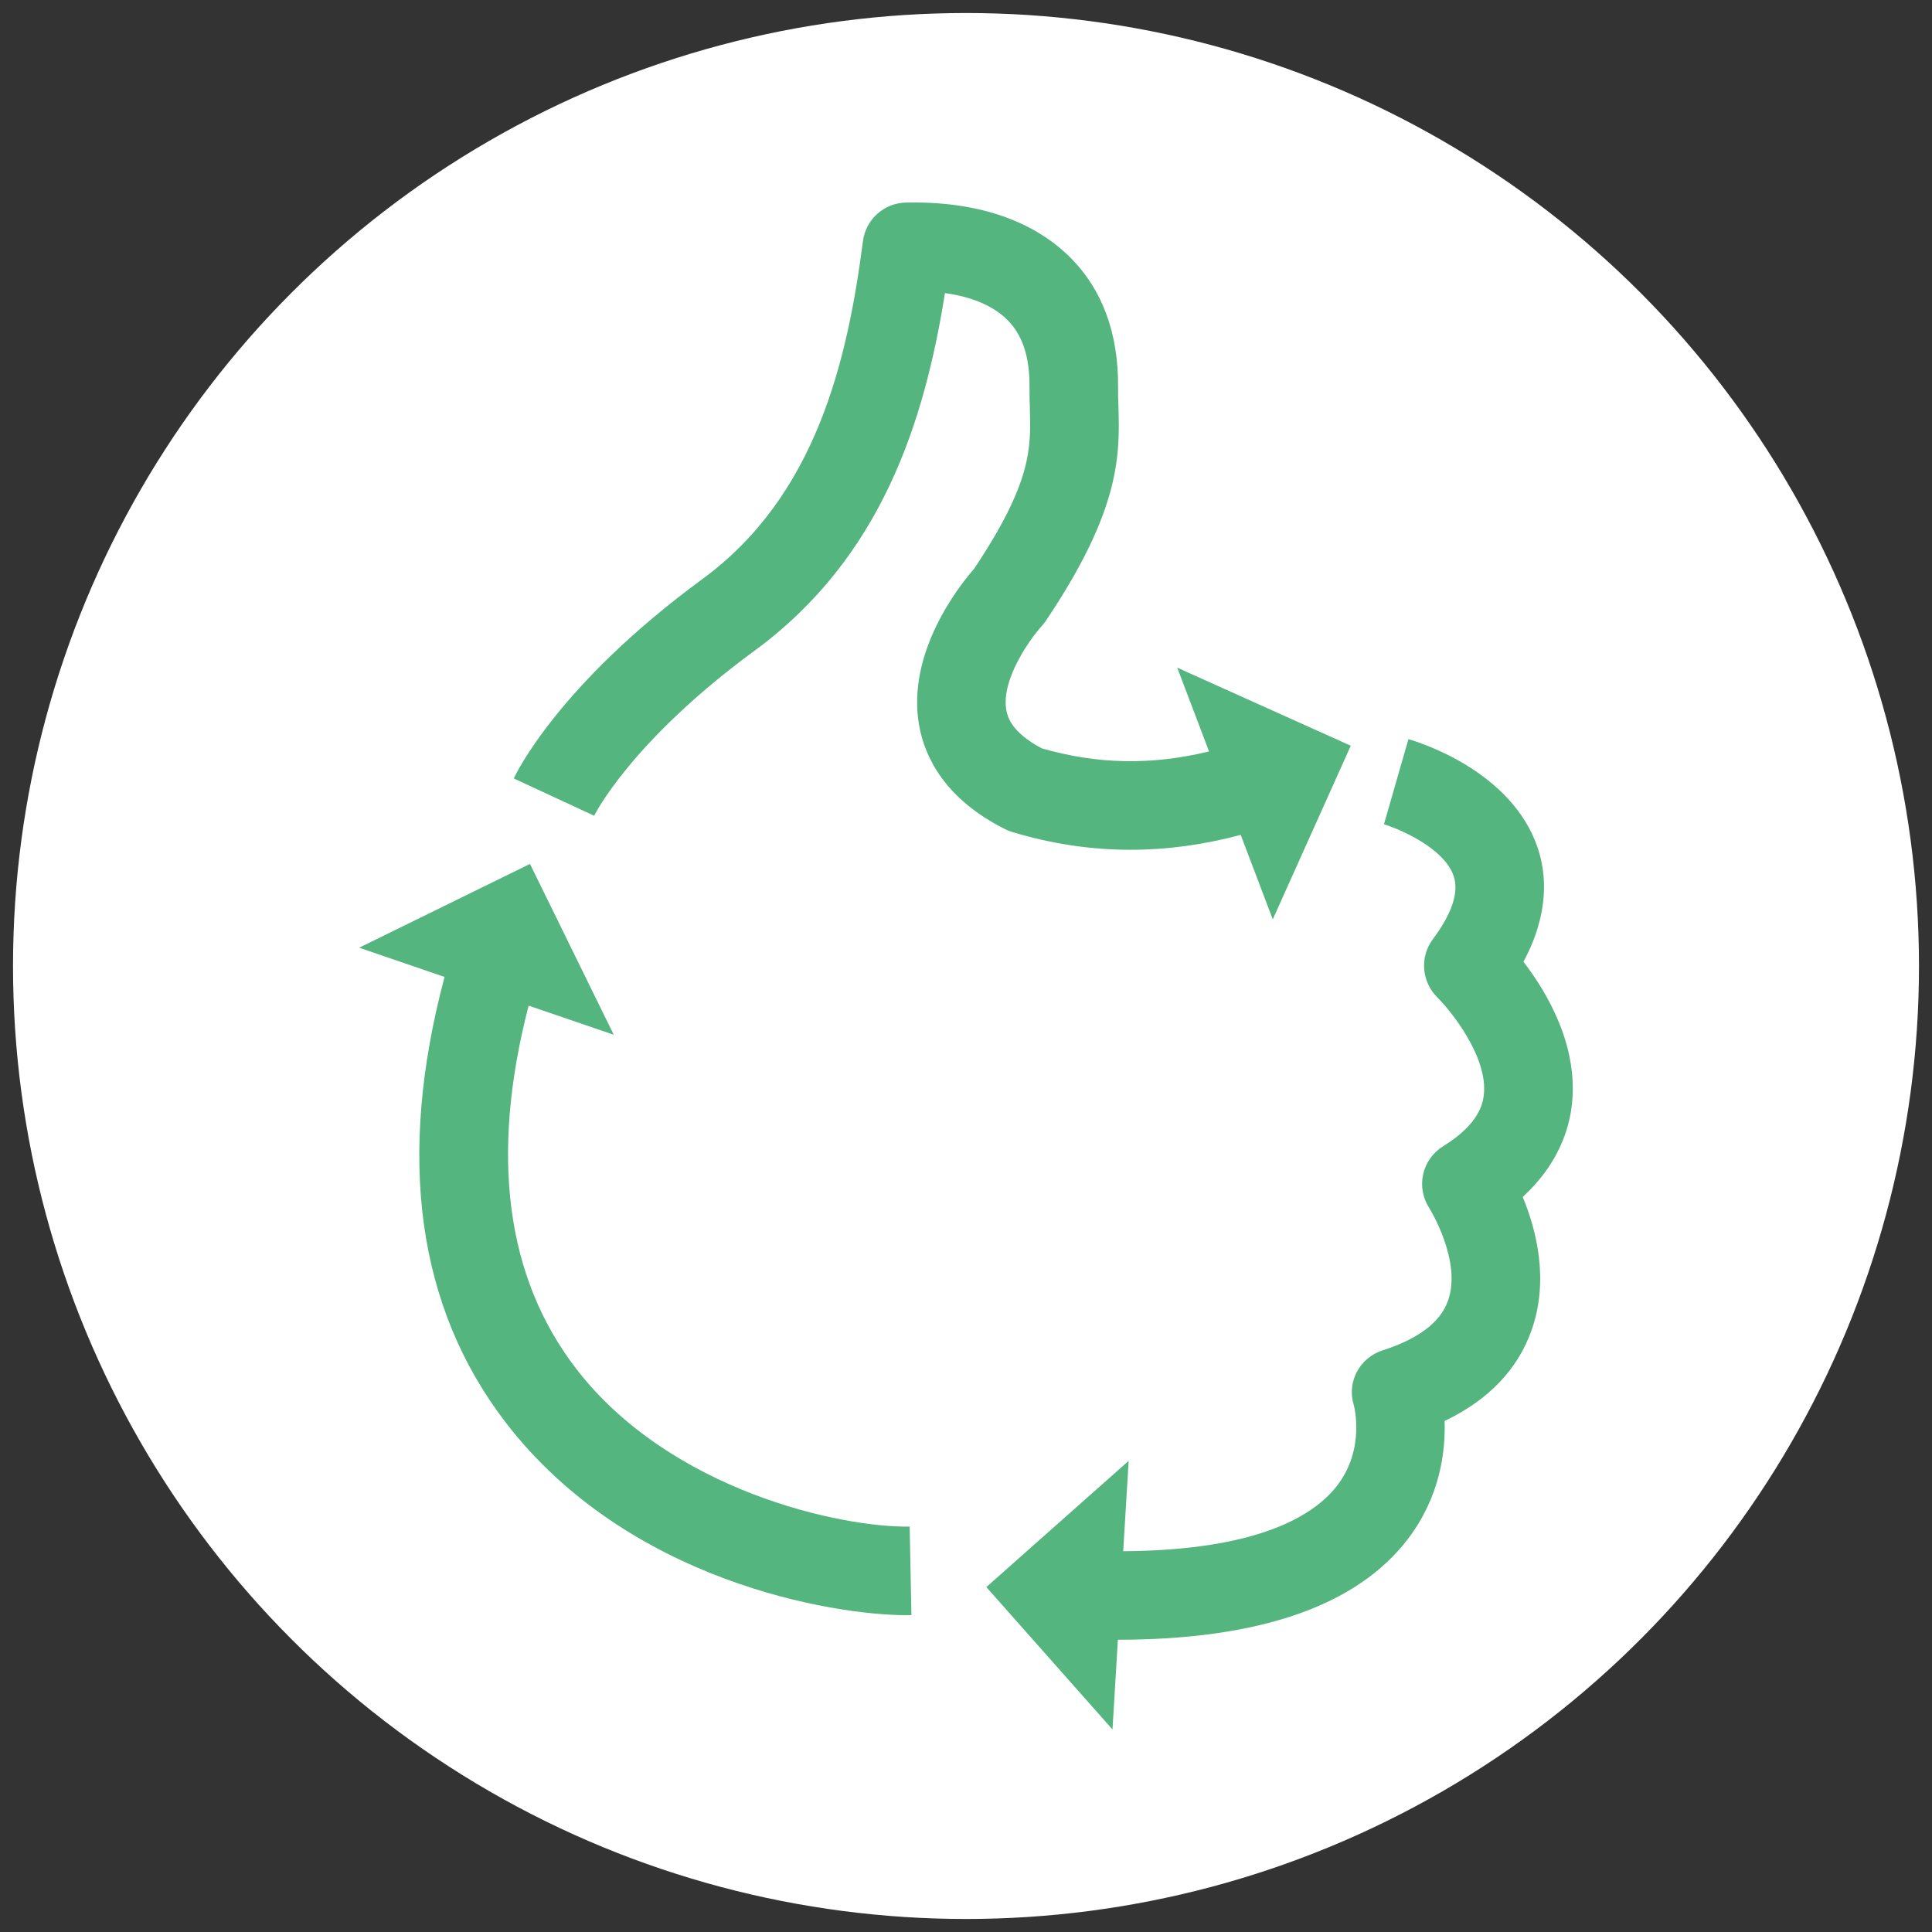
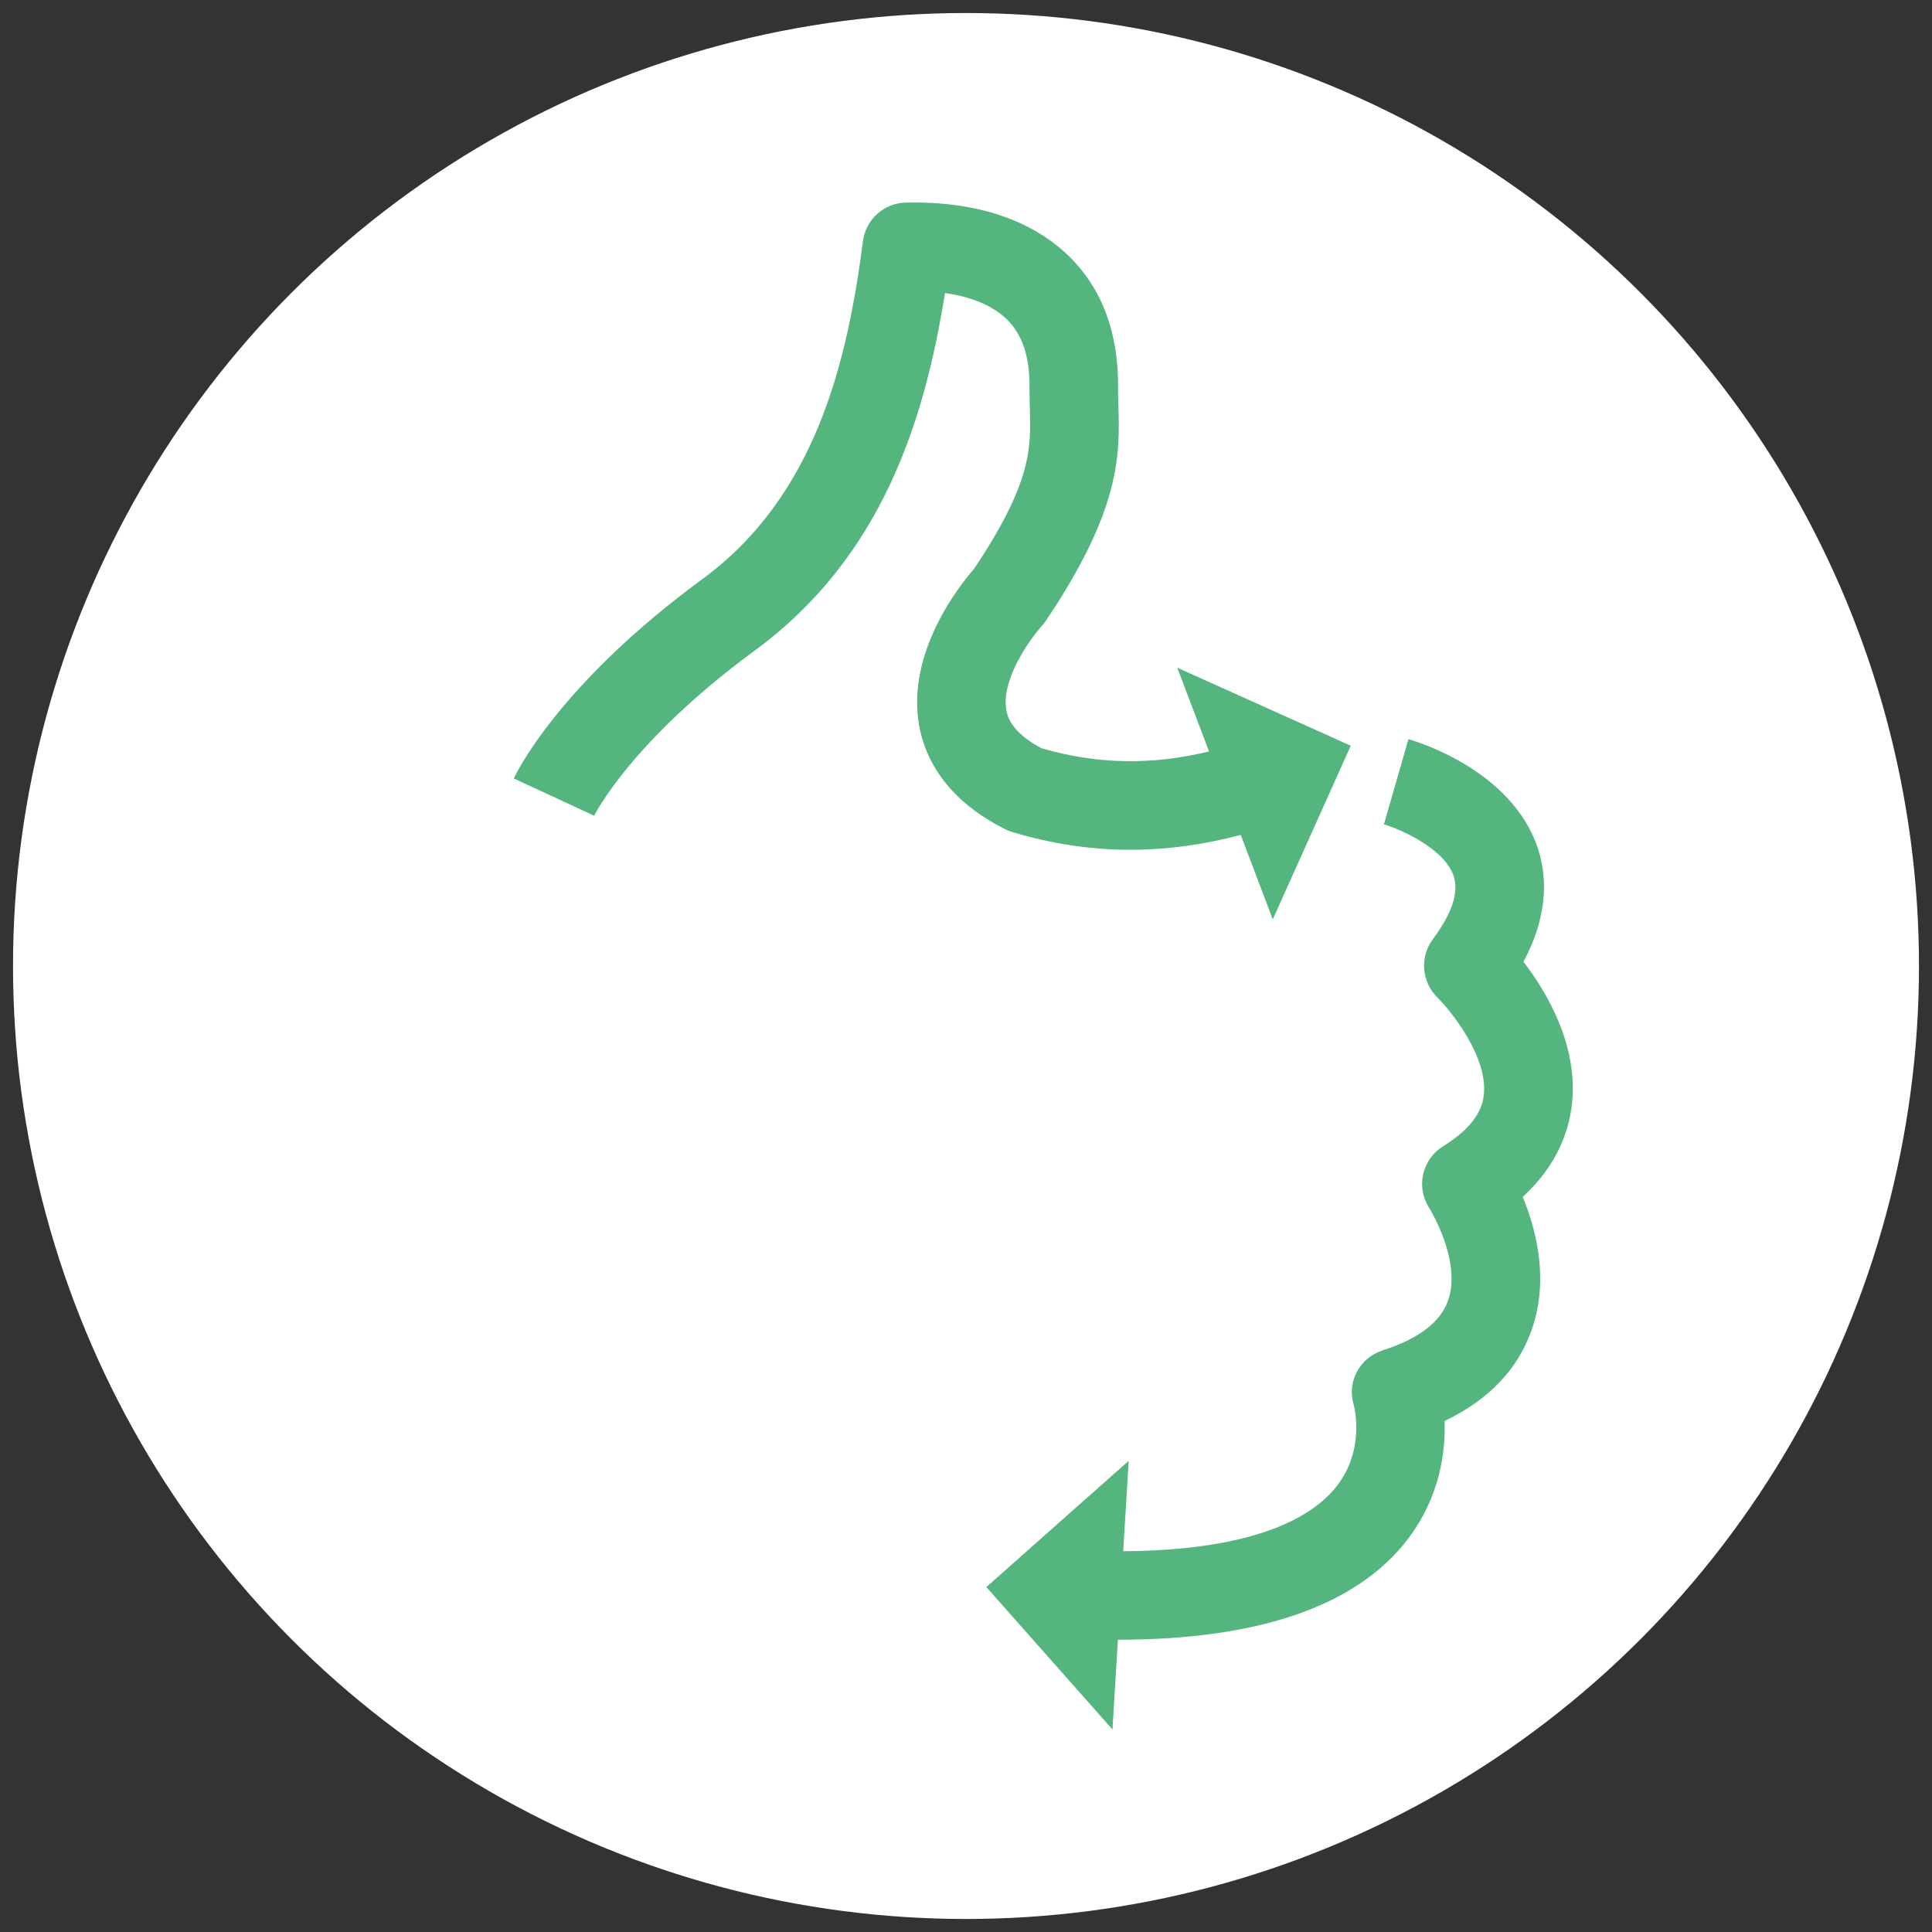
<svg xmlns="http://www.w3.org/2000/svg" viewBox="0 0 512 512">
  <rect x="0" y="0" width="512" height="512" fill="#333333" stroke="none" />
  <defs>
    <style>      .cls-1 {        fill: #fff;      }      .cls-2 {        fill: #54b57e;      }    </style>
  </defs>
  <g id="Calque_1" data-name="Calque 1">
    <circle class="cls-1" cx="256" cy="256" r="252.55" />
  </g>
  <g id="Calque_2" data-name="Calque 2">
    <g>
      <path class="cls-2" d="M357.96,197.64l-20.66,46-8.5-22.39c-9.9,2.65-19.62,3.95-29.22,3.95-10.5,0-20.88-1.56-31.29-4.7-.64-.19-1.26-.43-1.86-.73-16.22-8.11-21.37-19.36-22.82-27.36-3.57-19.51,10.84-37.46,14.56-41.71,15.33-22.97,15.05-32,14.75-42.46-.06-1.94-.11-3.84-.09-5.83.04-7.9-1.88-13.7-5.93-17.7-2.75-2.73-7.71-5.83-16.48-7.04-5.4,33.9-16.74,70.03-50.4,94.73-32.85,24.1-42.48,43.59-42.56,43.78l-21.3-9.88c.45-1,11.63-24.7,49.97-52.83,30.12-22.09,38.42-57.68,42.56-89.57.75-5.78,5.63-10.14,11.46-10.22h.36c23.03-.43,36.07,7.58,42.9,14.34,8.67,8.56,13,20.19,12.89,34.58-.02,1.66.02,3.31.09,4.93.36,12.76.79,27.22-19.19,56.93-.34.49-.7.98-1.11,1.43-2.9,3.18-10.91,14.17-9.39,22.35.28,1.43,1.07,5.68,9.35,10.07,14.75,4.25,29.01,4.55,44.36.83l-8.43-22.2,45.98,20.68Z" />
      <path class="cls-2" d="M403.53,317.19c3.63,8.75,7.04,22.07,2.35,35.33-3.67,10.42-11.42,18.49-23.05,24.06.28,8.28-1.28,20.11-9.61,31.12-13.47,17.8-39.38,26.83-76.97,26.85l-1.43,23.78-33.43-37.74,37.72-33.45-1.45,23.95c35.77-.23,50.55-9.46,56.65-17.33,7.53-9.71,4.57-20.98,4.44-21.47-1.86-6.1,1.58-12.47,7.66-14.43,9.5-3.05,15.33-7.47,17.33-13.17,3.74-10.52-4.87-24.38-4.95-24.5-1.73-2.67-2.33-5.89-1.64-8.99.7-3.1,2.6-5.78,5.32-7.45,9.9-6.1,10.54-11.78,10.76-13.64,1.13-10.01-8.75-22.26-12.32-25.79-4.18-4.12-4.7-10.72-1.2-15.41,5.1-6.83,6.96-12.44,5.53-16.73-2.48-7.47-14.49-12.53-18.48-13.73l6.49-22.56c2.78.79,27.34,8.35,34.24,28.75,2.33,6.87,3.2,17.29-3.76,30.23,6.3,8.2,14.56,22.22,12.85,37.76-.75,6.85-3.76,16.05-13.04,24.57Z" />
-       <path class="cls-2" d="M241.56,428.02c-.38.02-.79.02-1.2.02-19.77,0-73.88-8.94-106.26-50.95-23.57-30.63-29.03-70.35-16.29-118.19l-22.63-7.75,45.27-22.2,22.2,45.27-22.56-7.71c-10.27,39.68-6.02,72.04,12.61,96.23,24.97,32.42,70.33,42.14,88.37,41.82l.47,23.46Z" />
    </g>
  </g>
</svg>